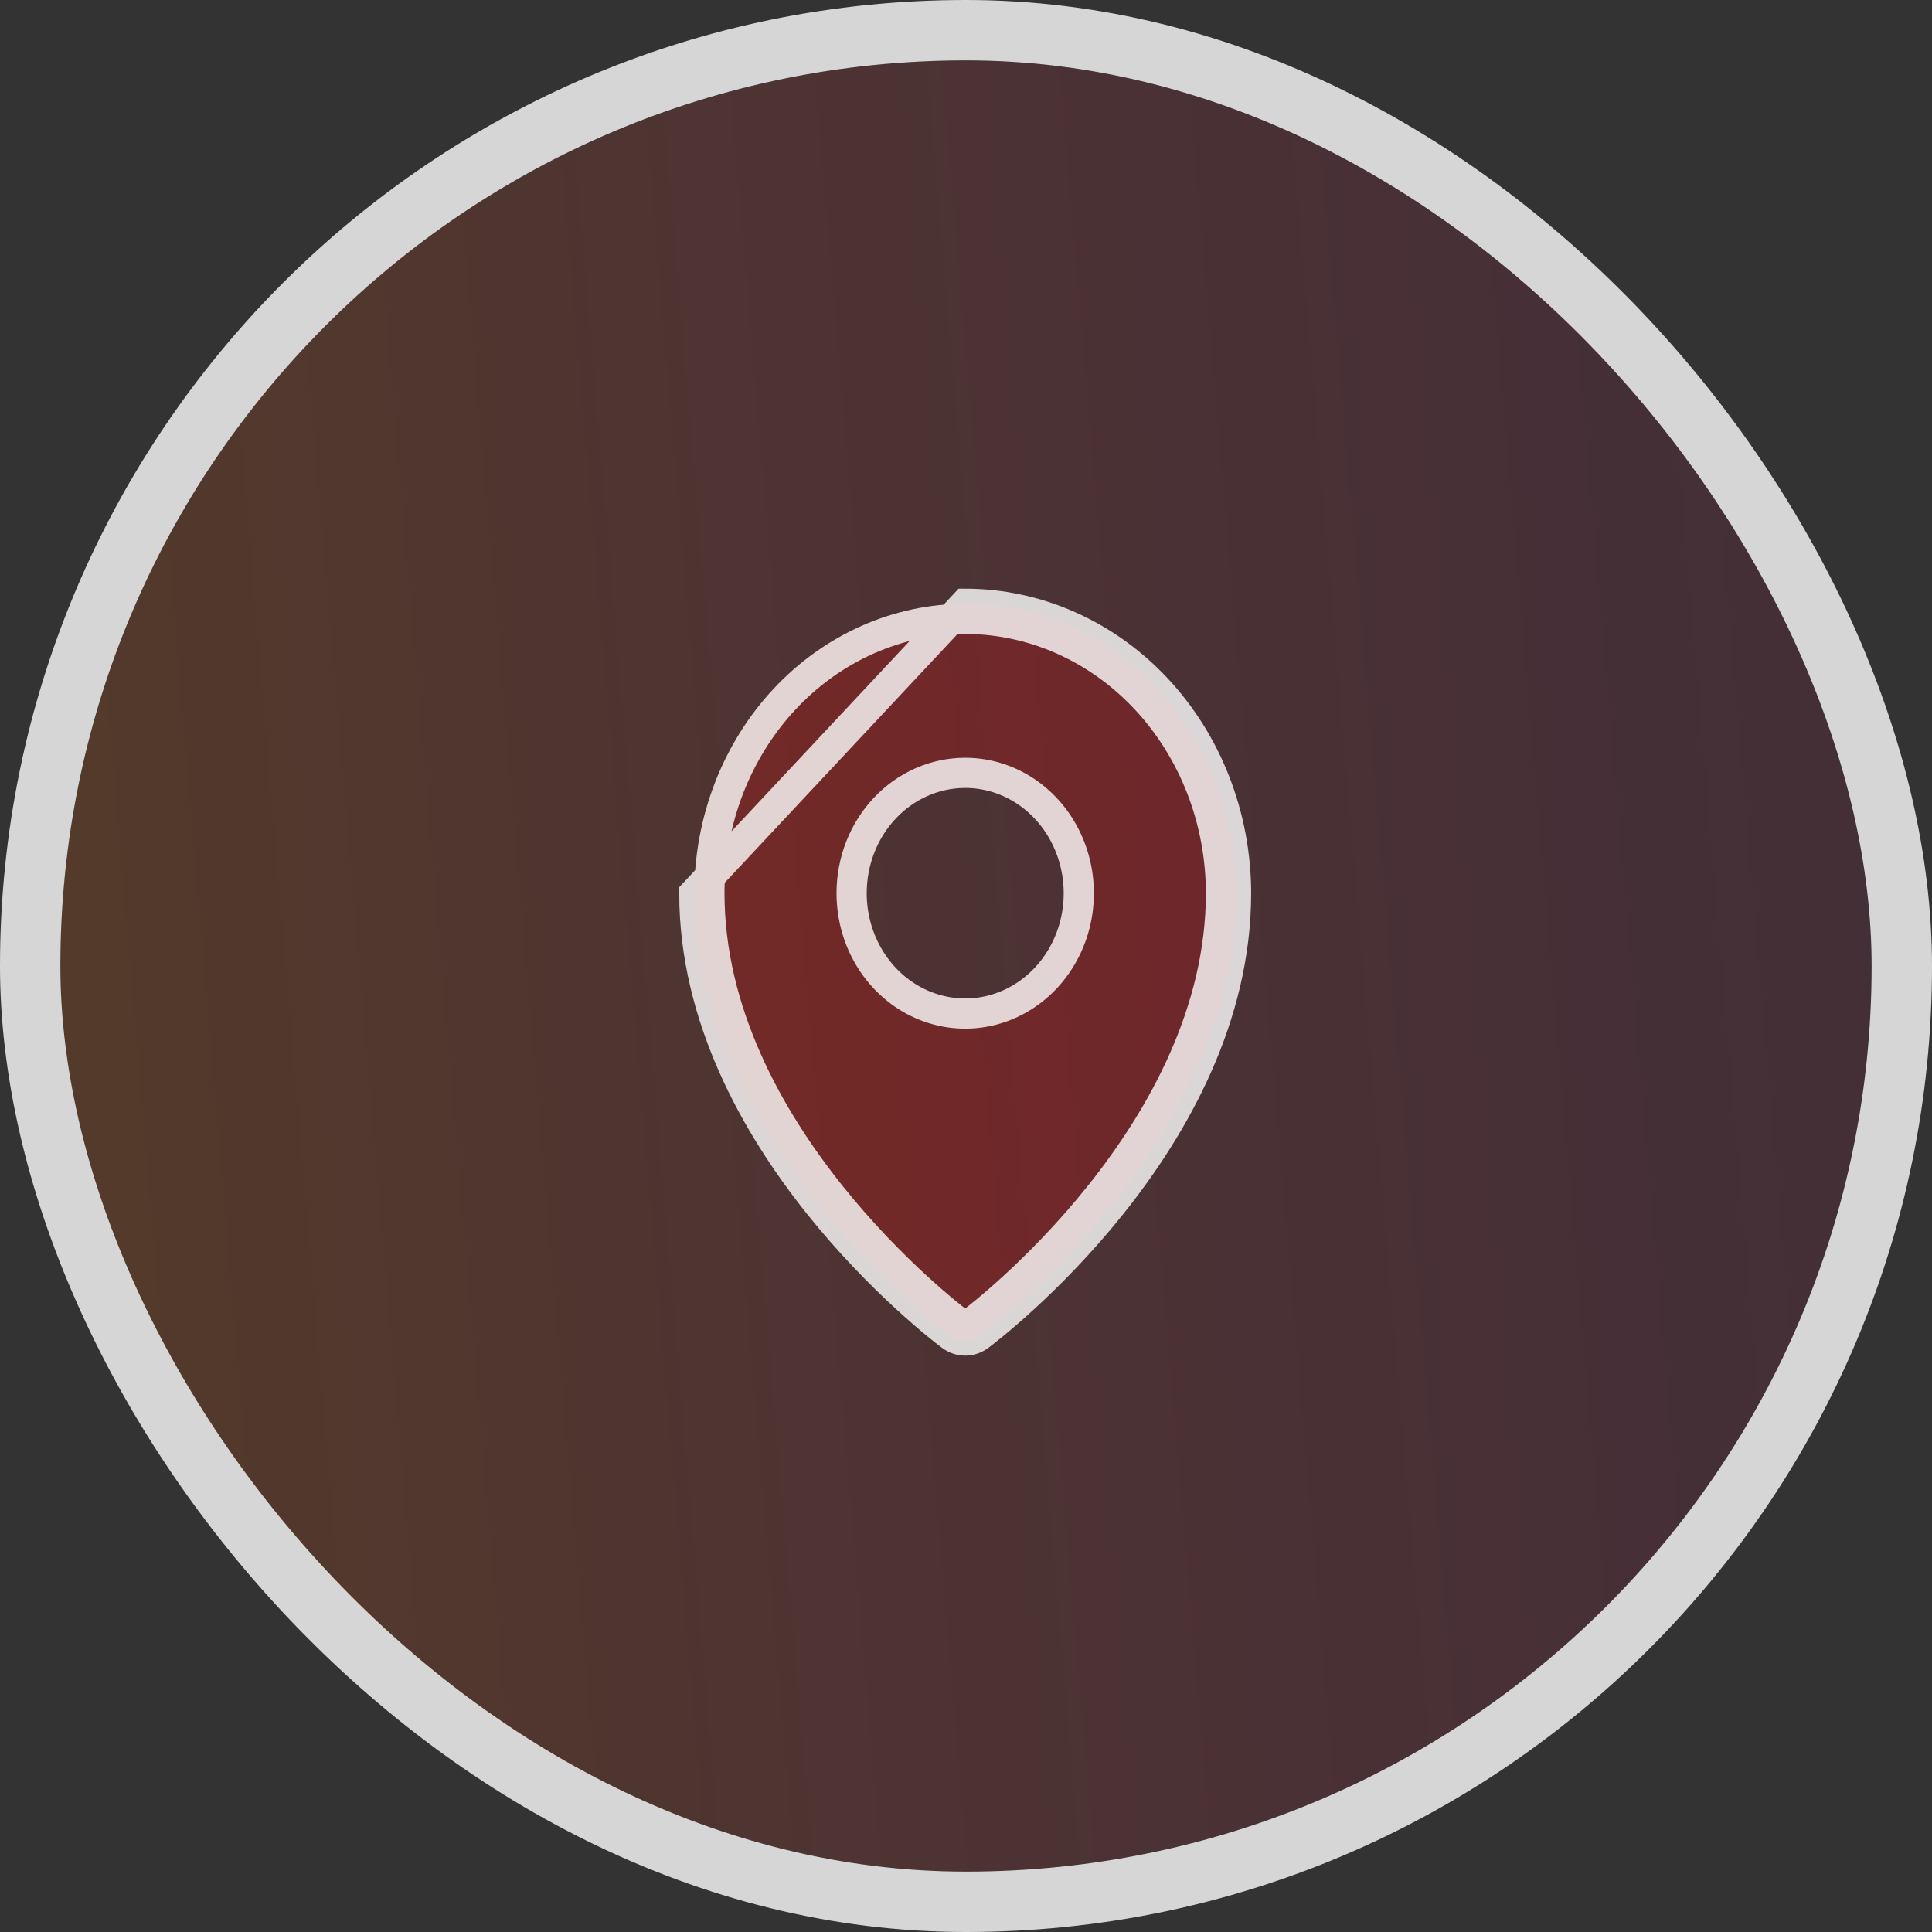
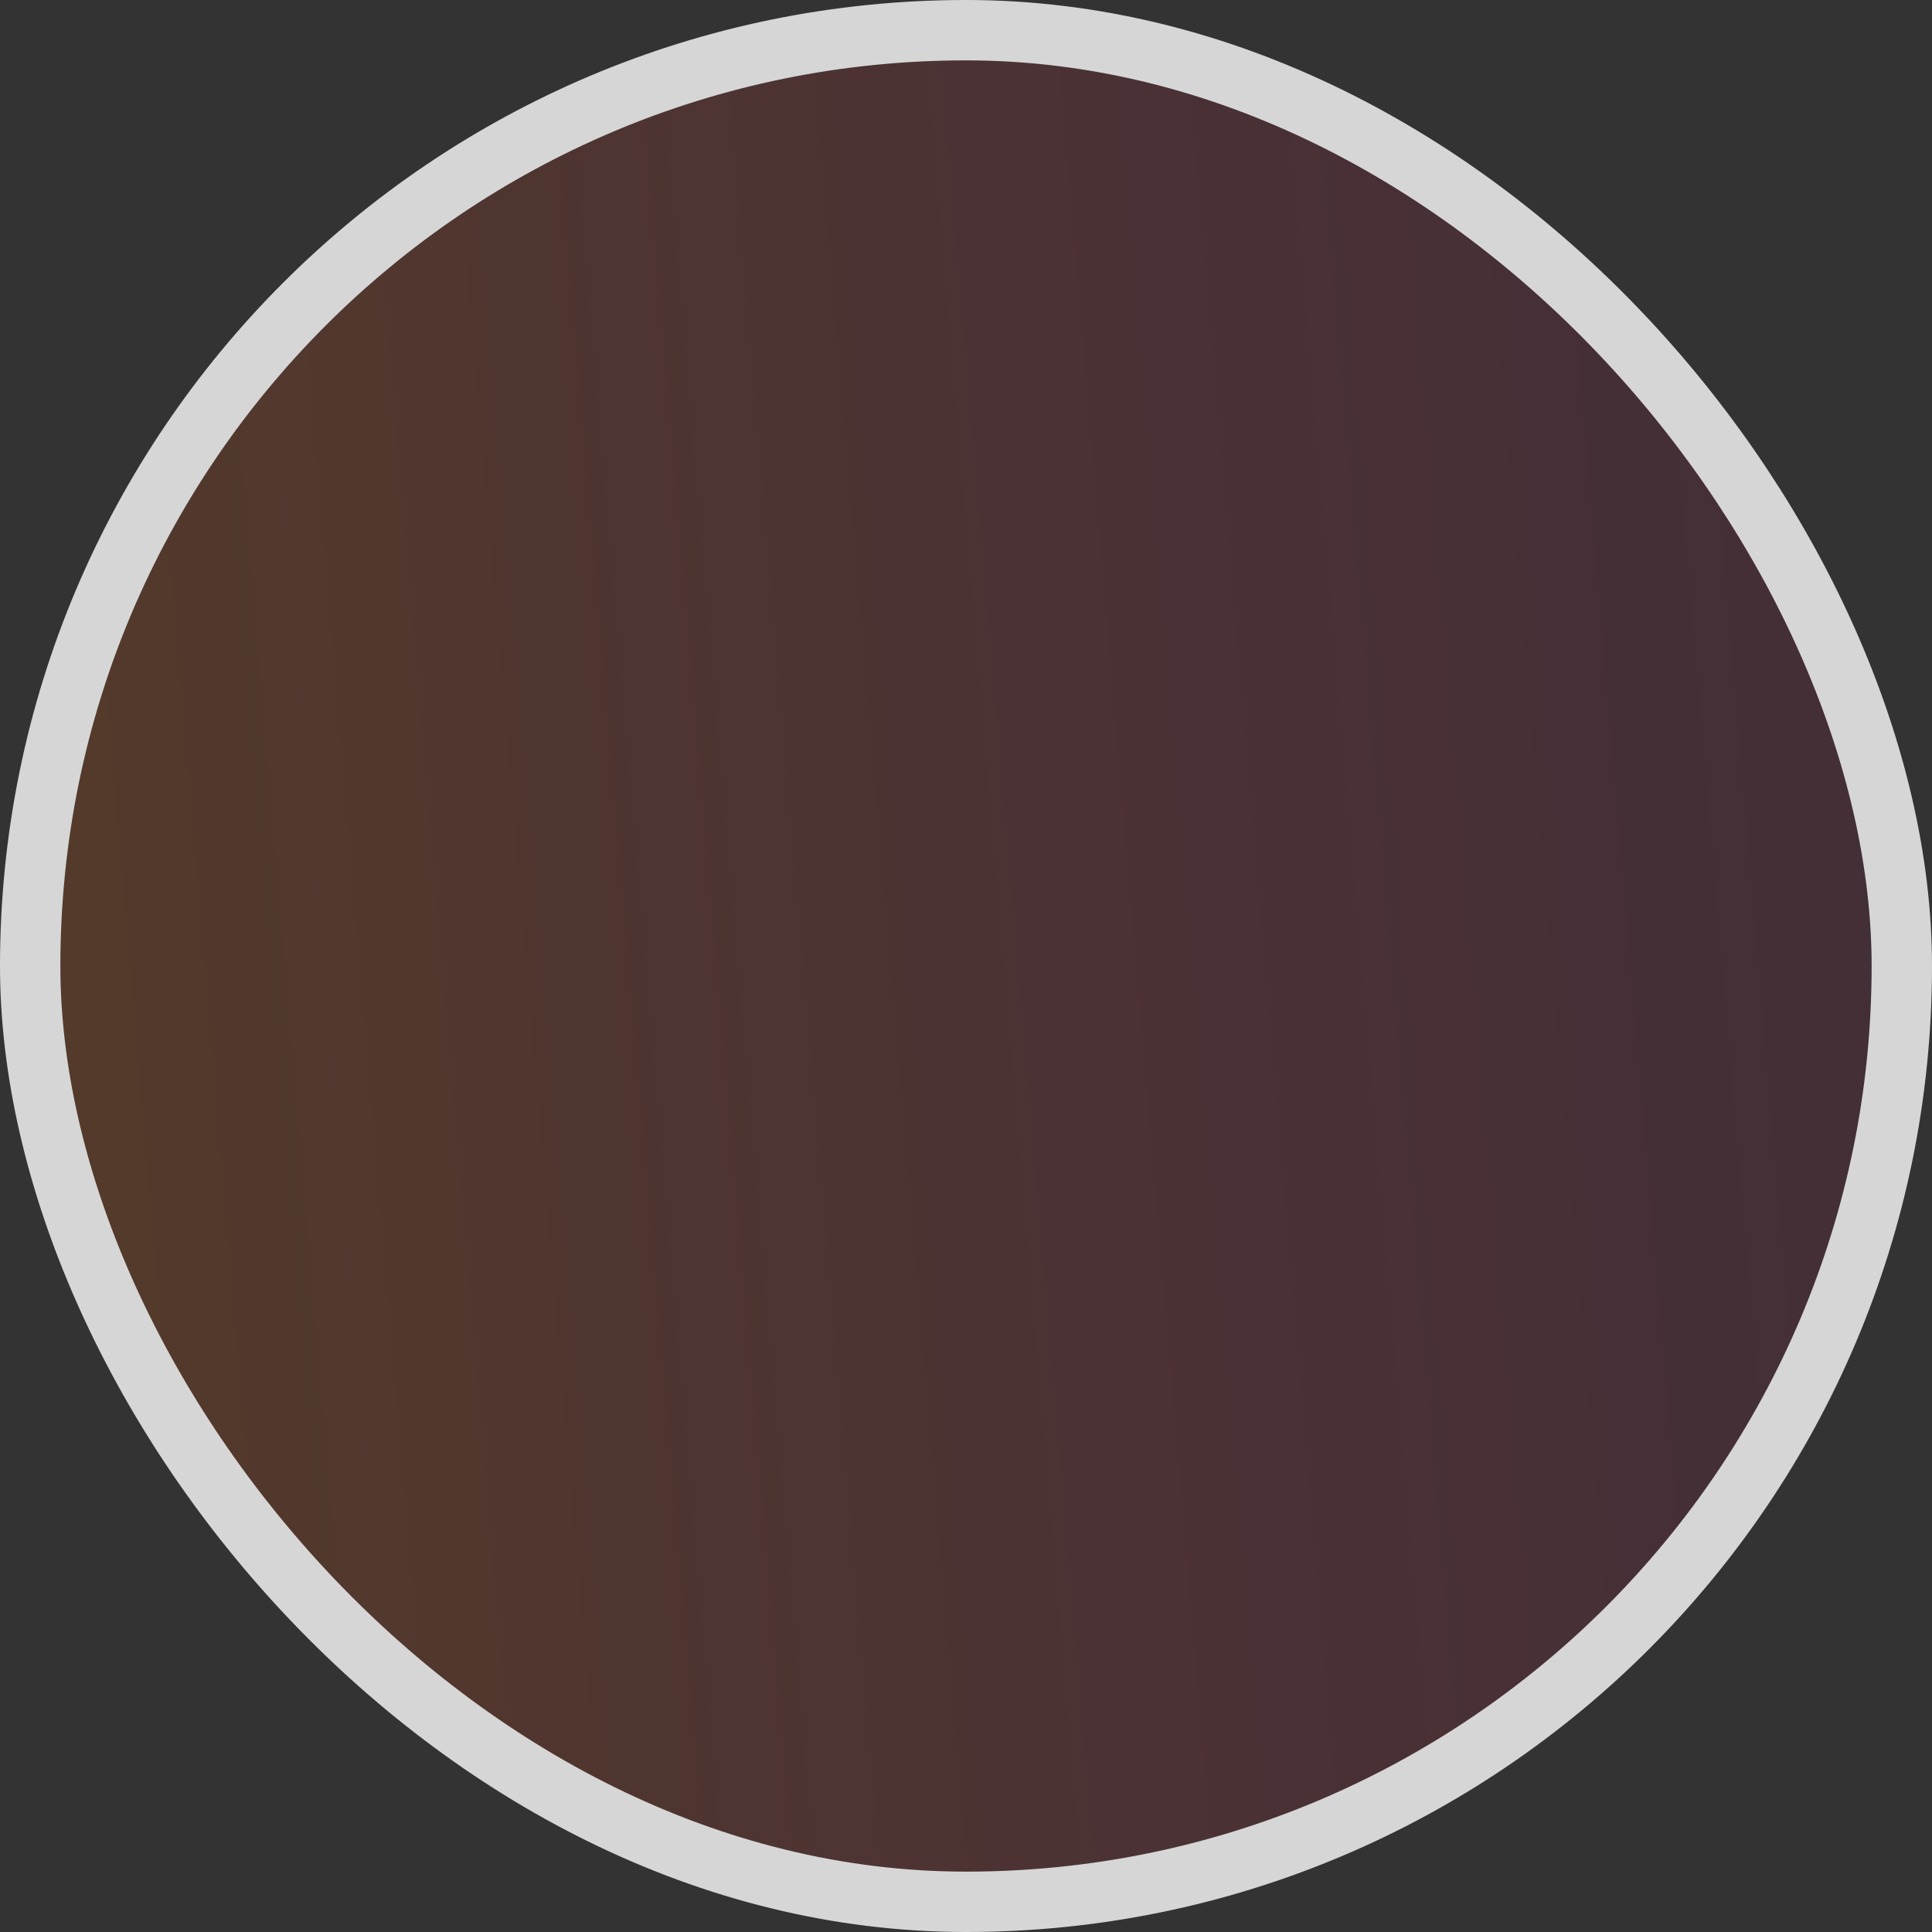
<svg xmlns="http://www.w3.org/2000/svg" width="64" height="64" viewBox="0 0 64 64" fill="none">
  <rect x="0" y="0" width="64" height="64" fill="#333333" stroke="none" />
  <rect x="2" y="2" width="60" height="60" rx="30" fill="url(#paint0_linear_180_1353)" />
  <rect x="1" y="1" width="62" height="62" rx="31" stroke="white" stroke-opacity="0.8" stroke-width="2" />
-   <path d="M31.973 20C29.594 20.003 27.313 21.014 25.631 22.812C23.949 24.609 23.003 27.046 23 29.588C23 37.793 31.157 43.99 31.505 44.249C31.642 44.352 31.805 44.407 31.973 44.407C32.141 44.407 32.304 44.352 32.441 44.249C32.789 43.99 40.946 37.793 40.946 29.588C40.943 27.046 39.997 24.609 38.315 22.812C36.633 21.014 34.352 20.003 31.973 20ZM31.974 26.102C32.619 26.102 33.25 26.306 33.786 26.69C34.323 27.073 34.741 27.617 34.988 28.254C35.235 28.892 35.3 29.593 35.174 30.269C35.048 30.945 34.737 31.567 34.281 32.054C33.825 32.542 33.243 32.874 32.61 33.008C31.977 33.143 31.321 33.074 30.725 32.81C30.129 32.546 29.619 32.099 29.261 31.526C28.902 30.952 28.711 30.278 28.711 29.589C28.711 29.131 28.795 28.677 28.959 28.254C29.123 27.831 29.363 27.447 29.666 27.123C29.969 26.799 30.329 26.543 30.725 26.367C31.121 26.192 31.545 26.102 31.974 26.102Z" fill="#FF0000" fill-opacity="0.2" />
-   <path d="M31.505 44.249L31.804 43.849C31.648 43.732 29.559 42.147 27.513 39.586C25.462 37.018 23.5 33.527 23.5 29.589C23.503 27.169 24.404 24.855 25.996 23.153C27.588 21.453 29.738 20.503 31.973 20.5C34.208 20.503 36.358 21.453 37.95 23.153C39.542 24.855 40.444 27.169 40.446 29.589C40.446 33.527 38.484 37.018 36.433 39.586C34.388 42.147 32.298 43.732 32.142 43.849L32.441 44.249M31.505 44.249L31.804 43.849C31.857 43.888 31.916 43.907 31.973 43.907C32.03 43.907 32.089 43.888 32.142 43.849L32.441 44.249M31.505 44.249C31.157 43.99 23 37.793 23 29.588L31.973 20C34.352 20.003 36.633 21.014 38.315 22.812C39.997 24.609 40.943 27.046 40.946 29.588C40.946 37.793 32.789 43.99 32.441 44.249M31.505 44.249C31.642 44.352 31.805 44.407 31.973 44.407C32.141 44.407 32.304 44.352 32.441 44.249M34.077 26.283C33.458 25.84 32.726 25.602 31.974 25.602H31.974C31.475 25.602 30.982 25.707 30.523 25.91C30.064 26.113 29.649 26.41 29.301 26.782C28.954 27.153 28.679 27.592 28.493 28.074C28.306 28.555 28.211 29.07 28.211 29.589C28.211 30.37 28.427 31.136 28.837 31.791C29.246 32.446 29.831 32.961 30.523 33.267C31.214 33.573 31.977 33.654 32.714 33.498C33.451 33.341 34.122 32.956 34.646 32.396C35.169 31.836 35.523 31.128 35.666 30.36C35.808 29.593 35.735 28.798 35.454 28.074C35.174 27.349 34.696 26.725 34.077 26.283Z" stroke="white" stroke-opacity="0.8" />
  <defs>
    <linearGradient id="paint0_linear_180_1353" x1="4.256" y1="65.853" x2="64.493" y2="60.717" gradientUnits="userSpaceOnUse">
      <stop stop-color="#E95D00" stop-opacity="0.18" />
      <stop offset="1" stop-color="#FF0066" stop-opacity="0.08" />
    </linearGradient>
  </defs>
</svg>